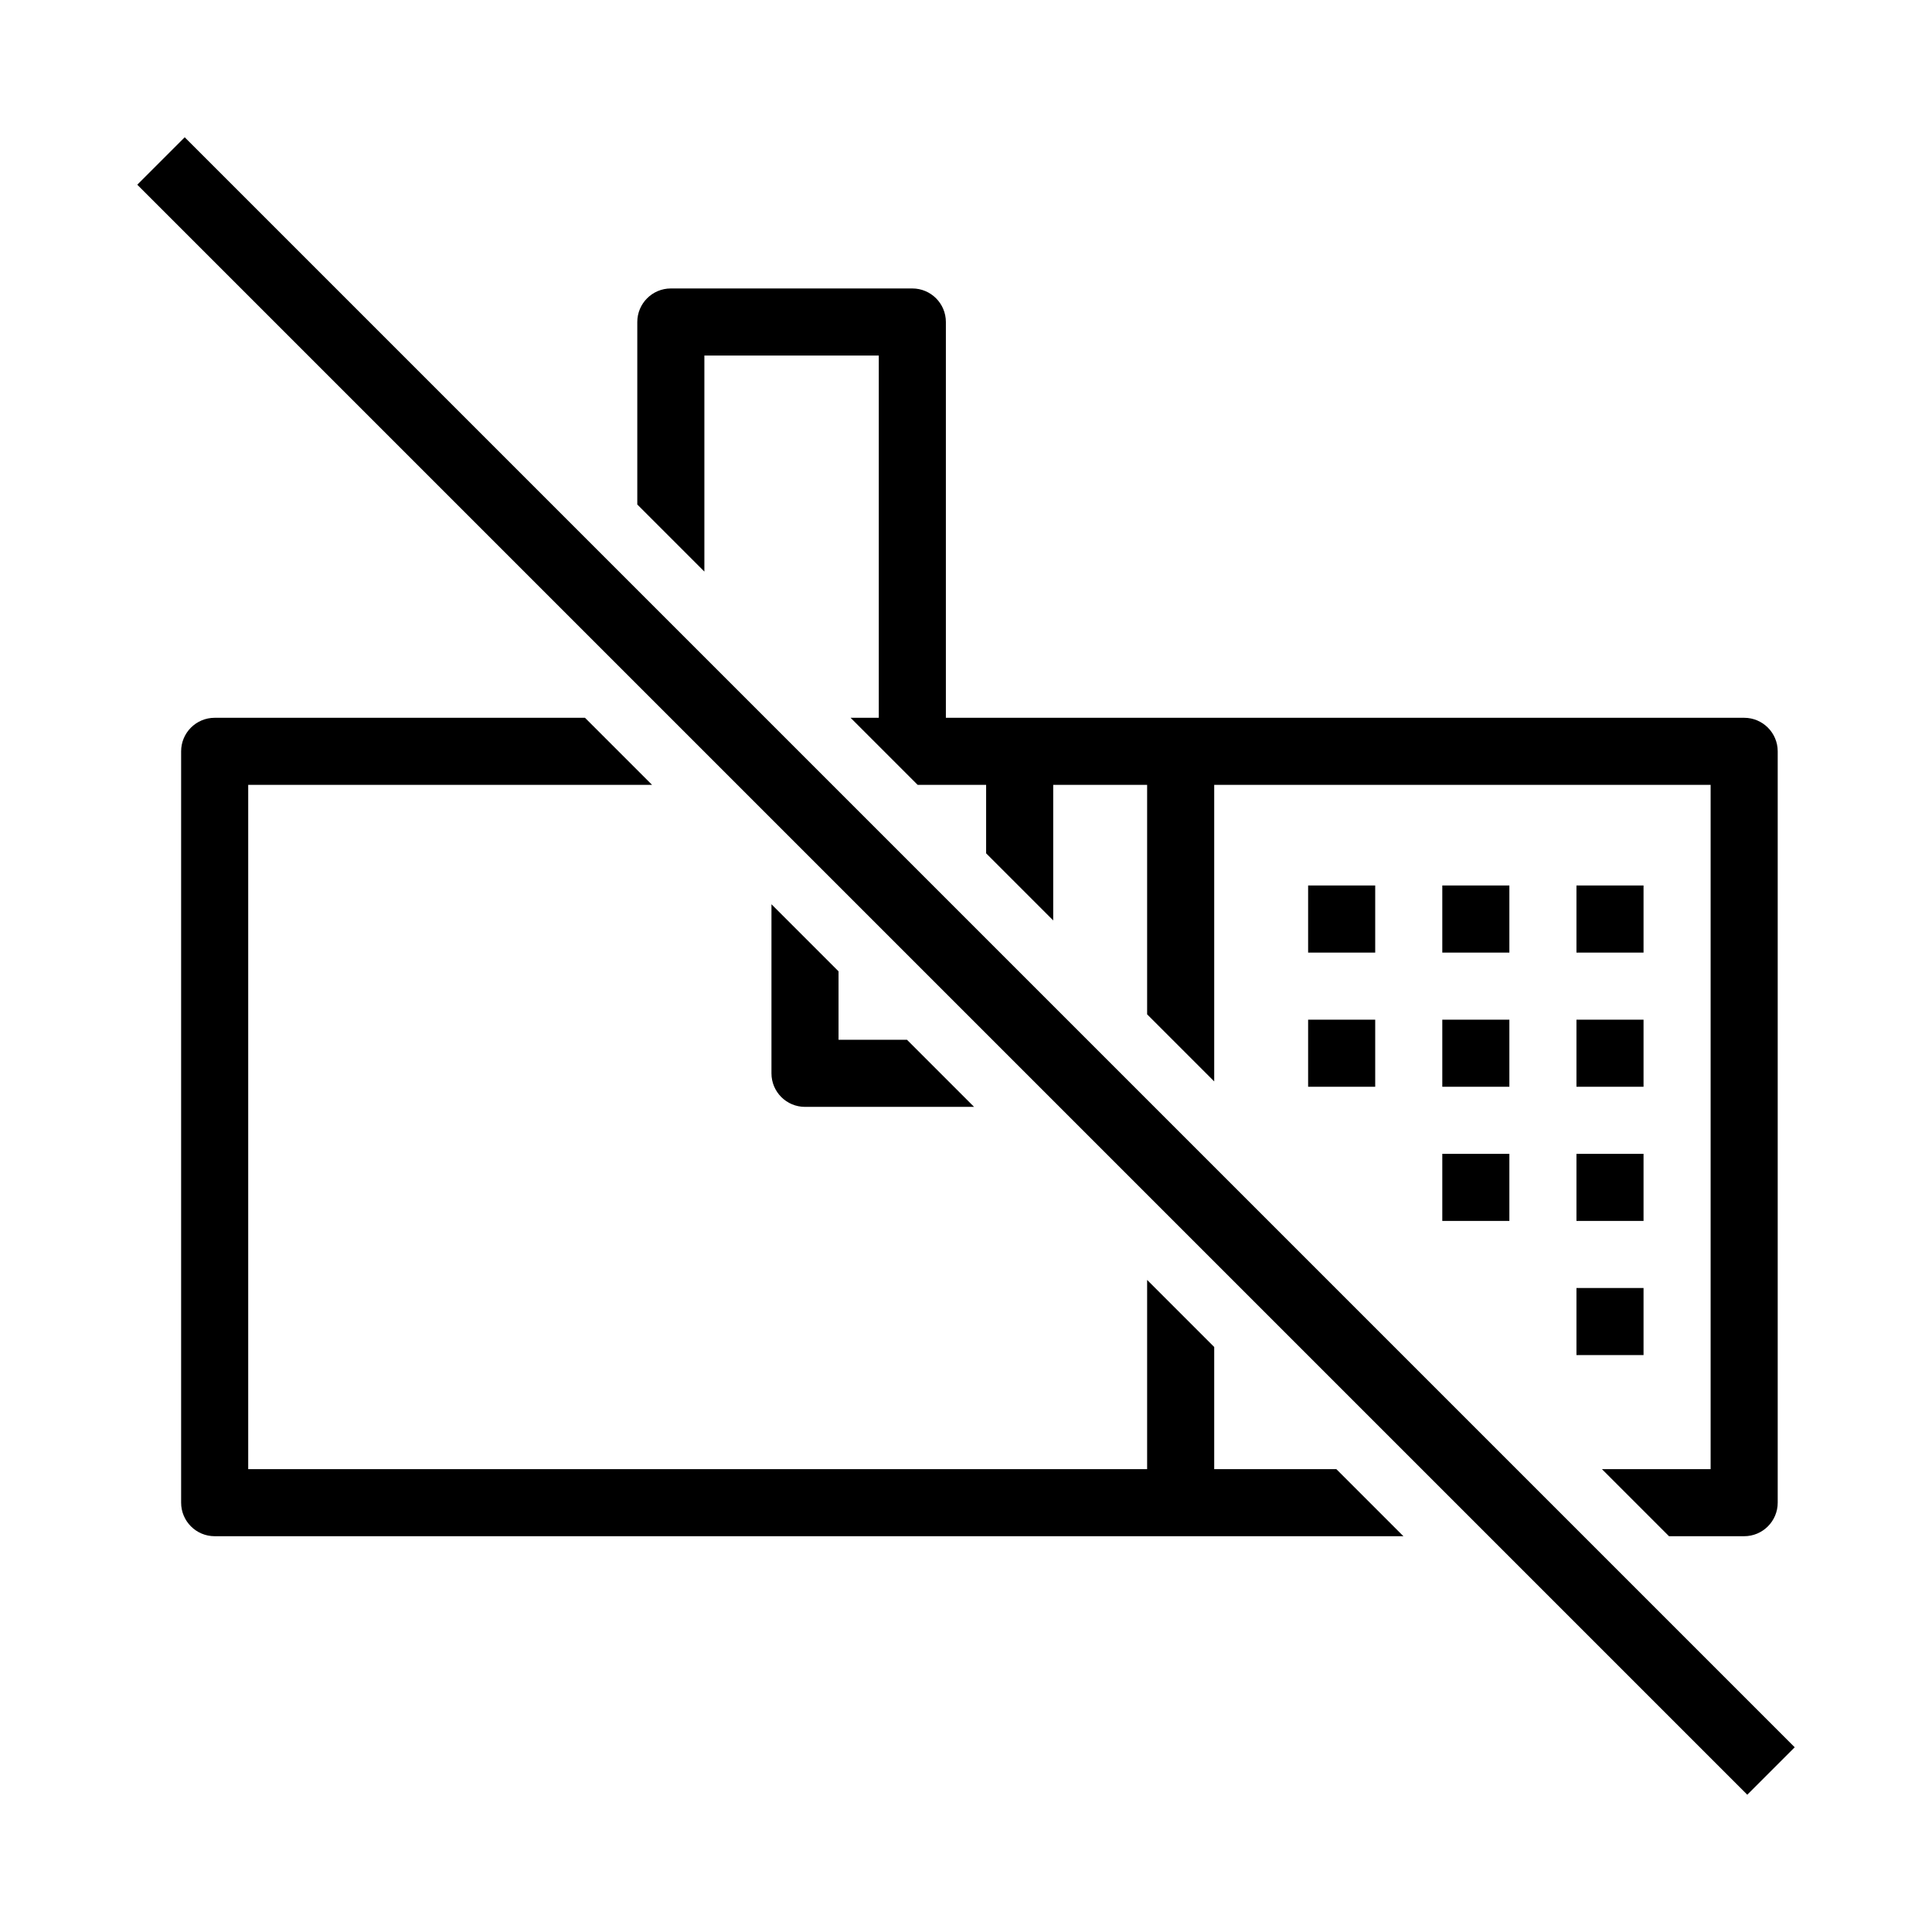
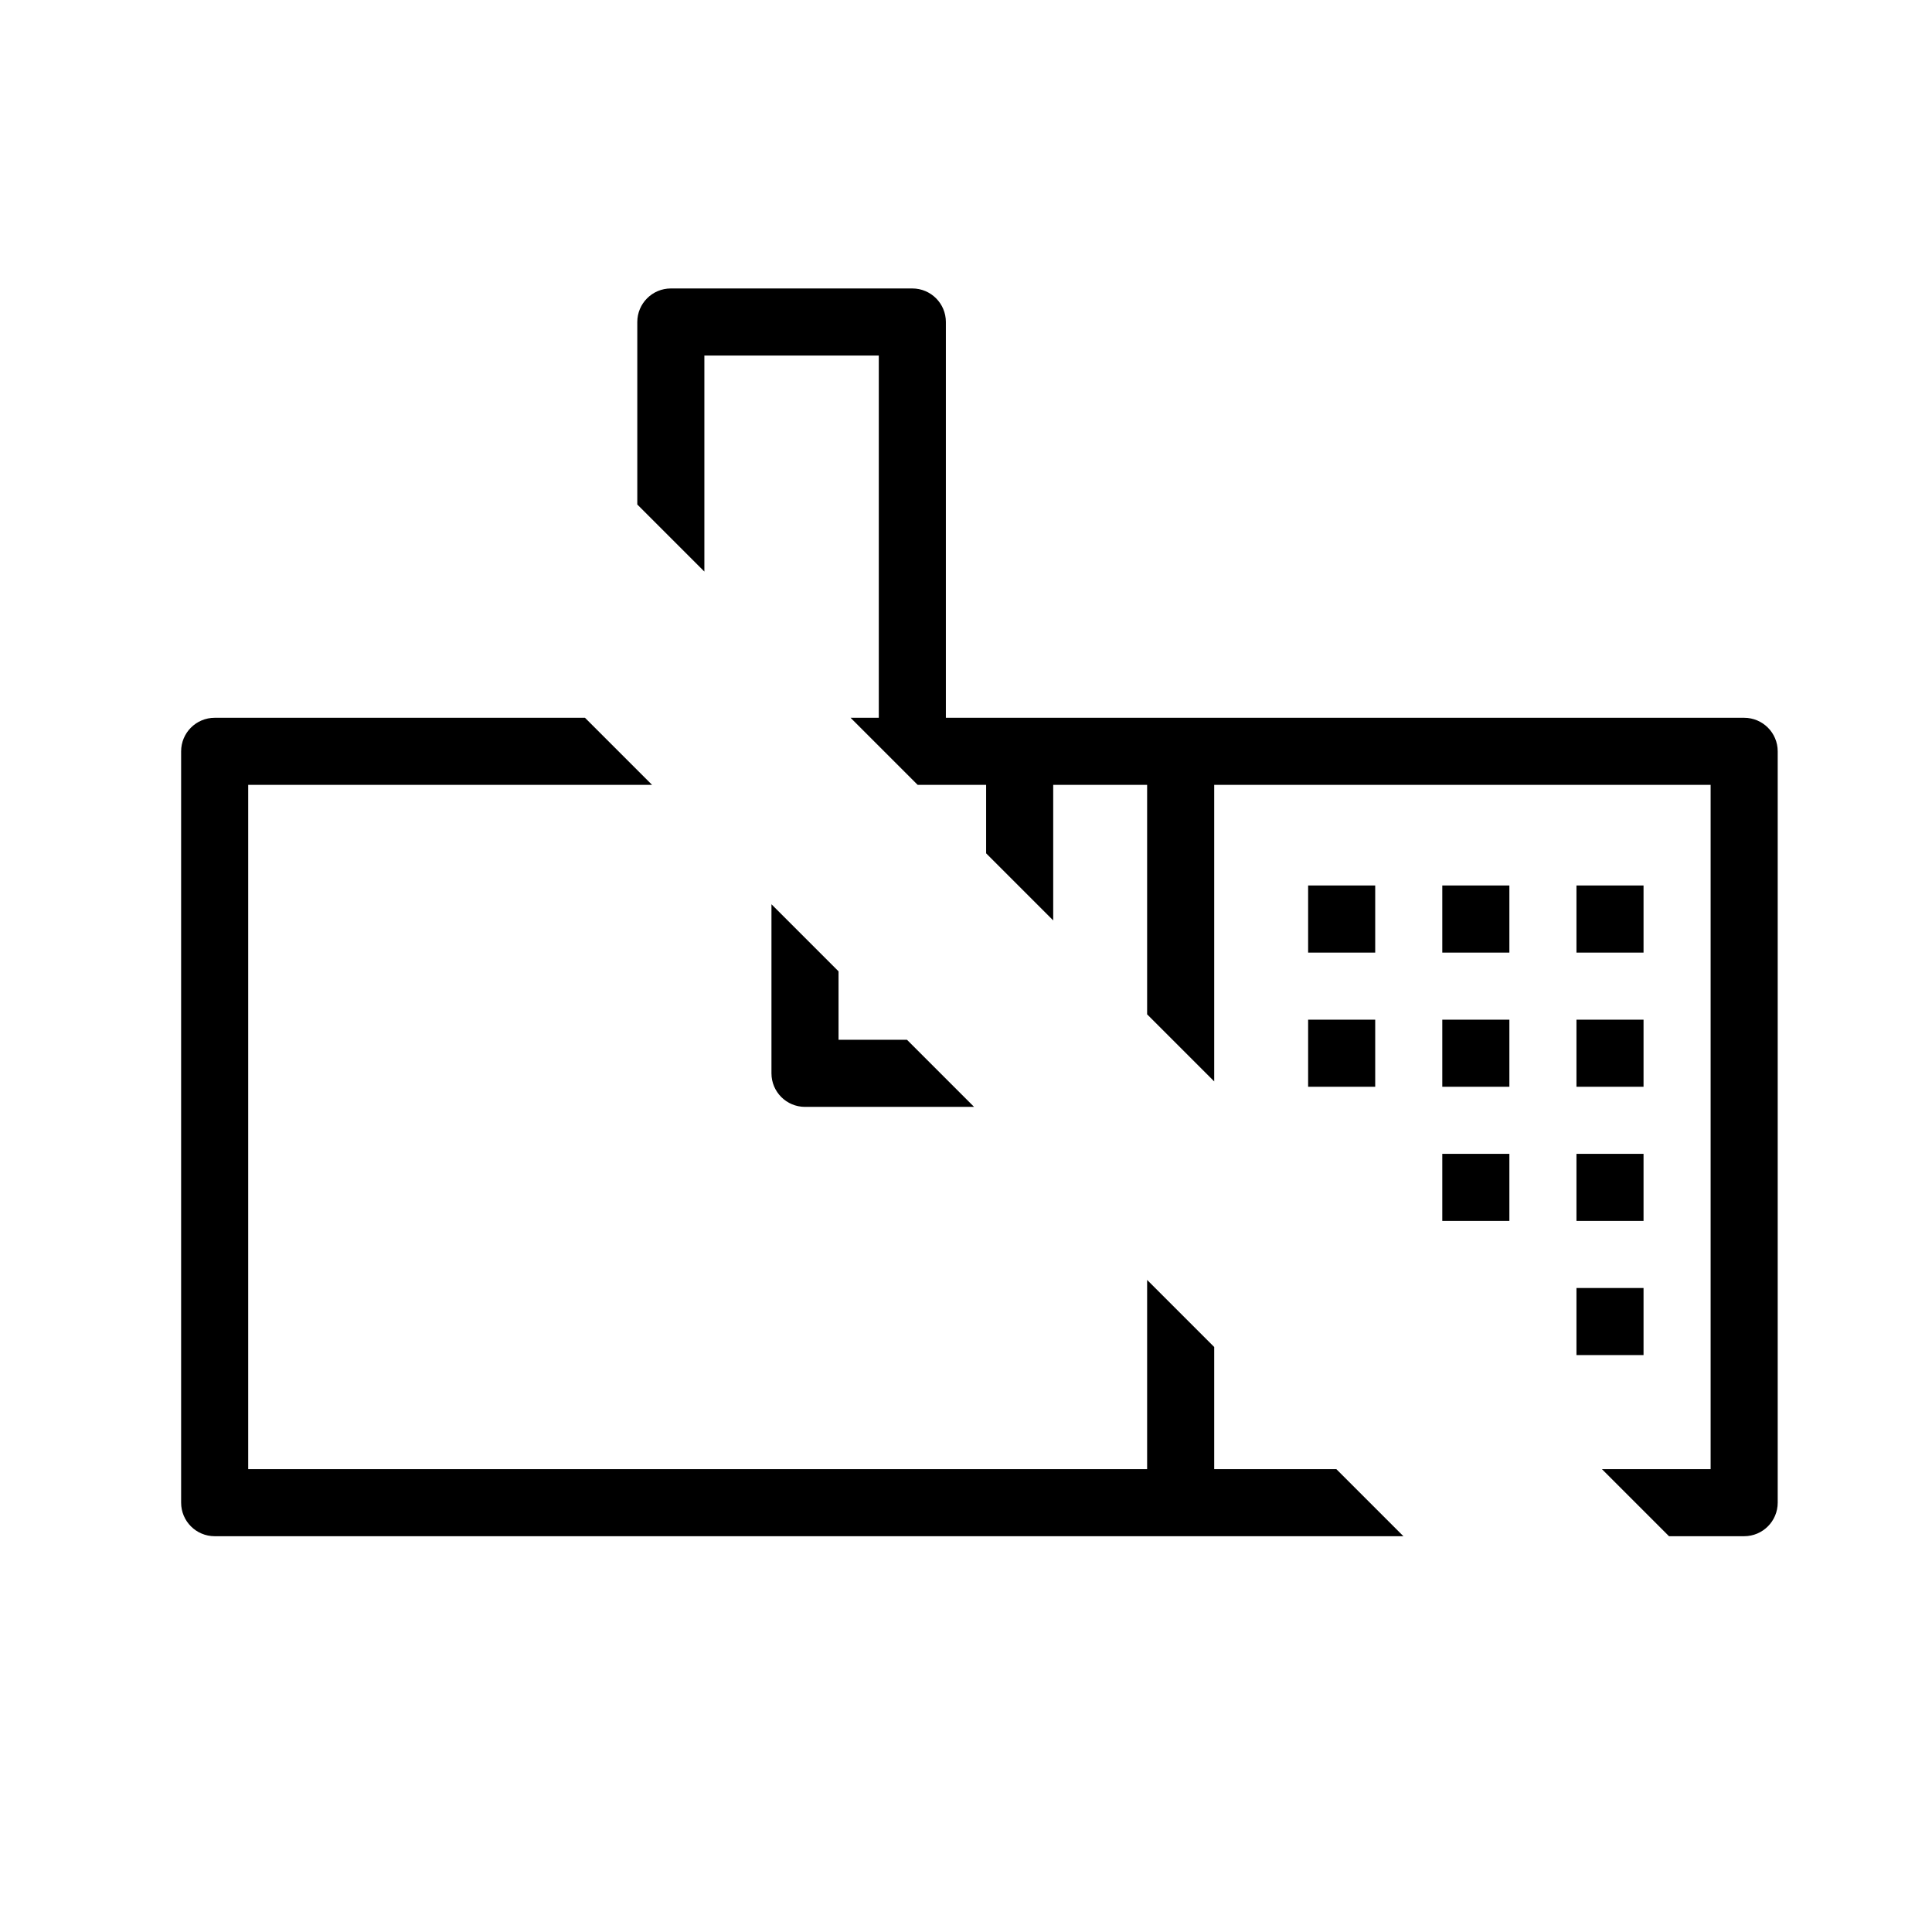
<svg xmlns="http://www.w3.org/2000/svg" fill="none" viewBox="0 0 72 72" height="72" width="72">
  <path fill="black" d="M24.301 29.25H9.25V54.75H42.75V47.699L45.25 50.199V54.75H49.801L52.301 57.25H8C7.31 57.25 6.75 56.69 6.75 56V28C6.75 27.31 7.31 26.75 8 26.75H21.801L24.301 29.25ZM34 10.75C34.69 10.75 35.25 11.31 35.25 12V26.75H65C65.69 26.75 66.25 27.31 66.25 28V56C66.25 56.69 65.69 57.25 65 57.25H62.199L59.699 54.75H63.75V29.25H45.25V40.301L42.75 37.801V29.25H39.25V34.301L36.75 31.801V29.25H34.199L31.699 26.75H32.75V13.25H26.25V21.301L23.75 18.801V12C23.75 11.31 24.31 10.75 25 10.75H34ZM61.25 50.5H58.75V48H61.25V50.5ZM56.25 45.5H53.75V43H56.25V45.5ZM61.25 45.5H58.75V43H61.25V45.5ZM31.25 36.199V38.75H33.801L36.301 41.25H30C29.31 41.25 28.75 40.69 28.75 40V33.699L31.25 36.199ZM51.25 40.5H48.75V38H51.25V40.5ZM56.25 40.5H53.75V38H56.25V40.5ZM61.25 40.5H58.75V38H61.25V40.5ZM51.25 35.5H48.75V33H51.25V35.5ZM56.25 35.5H53.75V33H56.25V35.5ZM61.25 35.5H58.75V33H61.25V35.5Z" />
-   <path fill="black" d="M66.884 65.116L65.116 66.884L5.116 6.884L6.884 5.116L66.884 65.116Z" />
</svg>